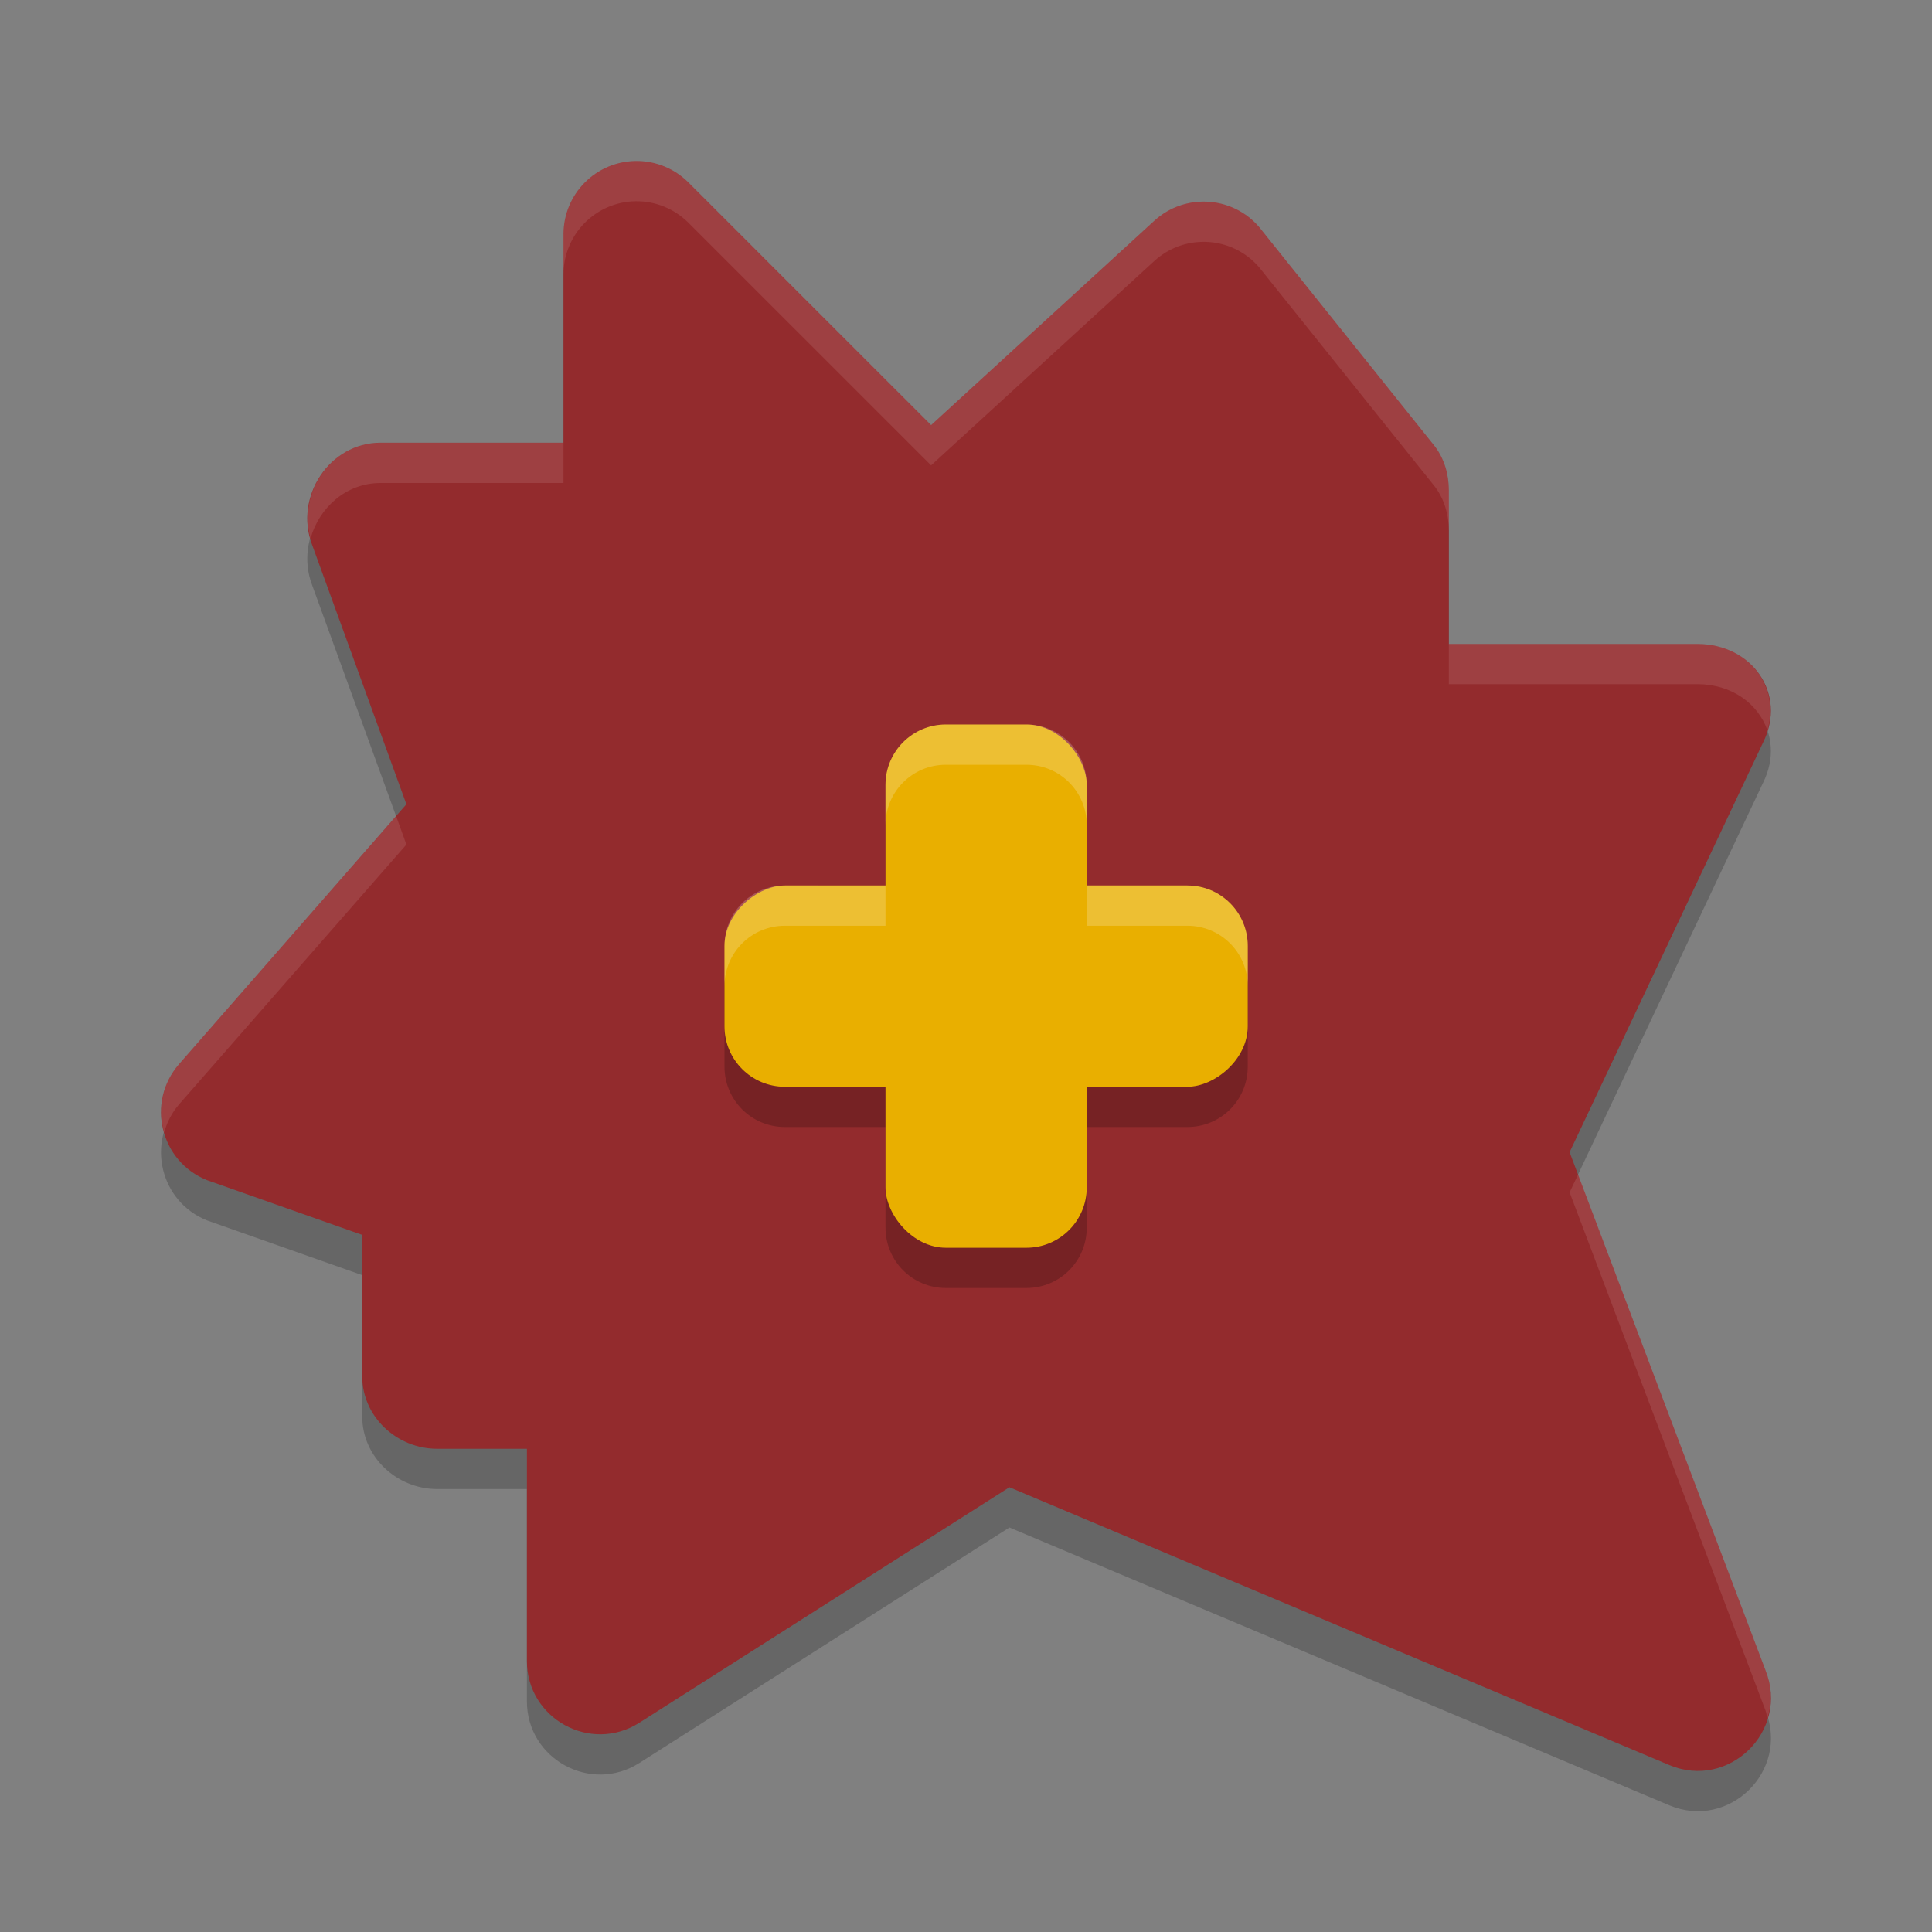
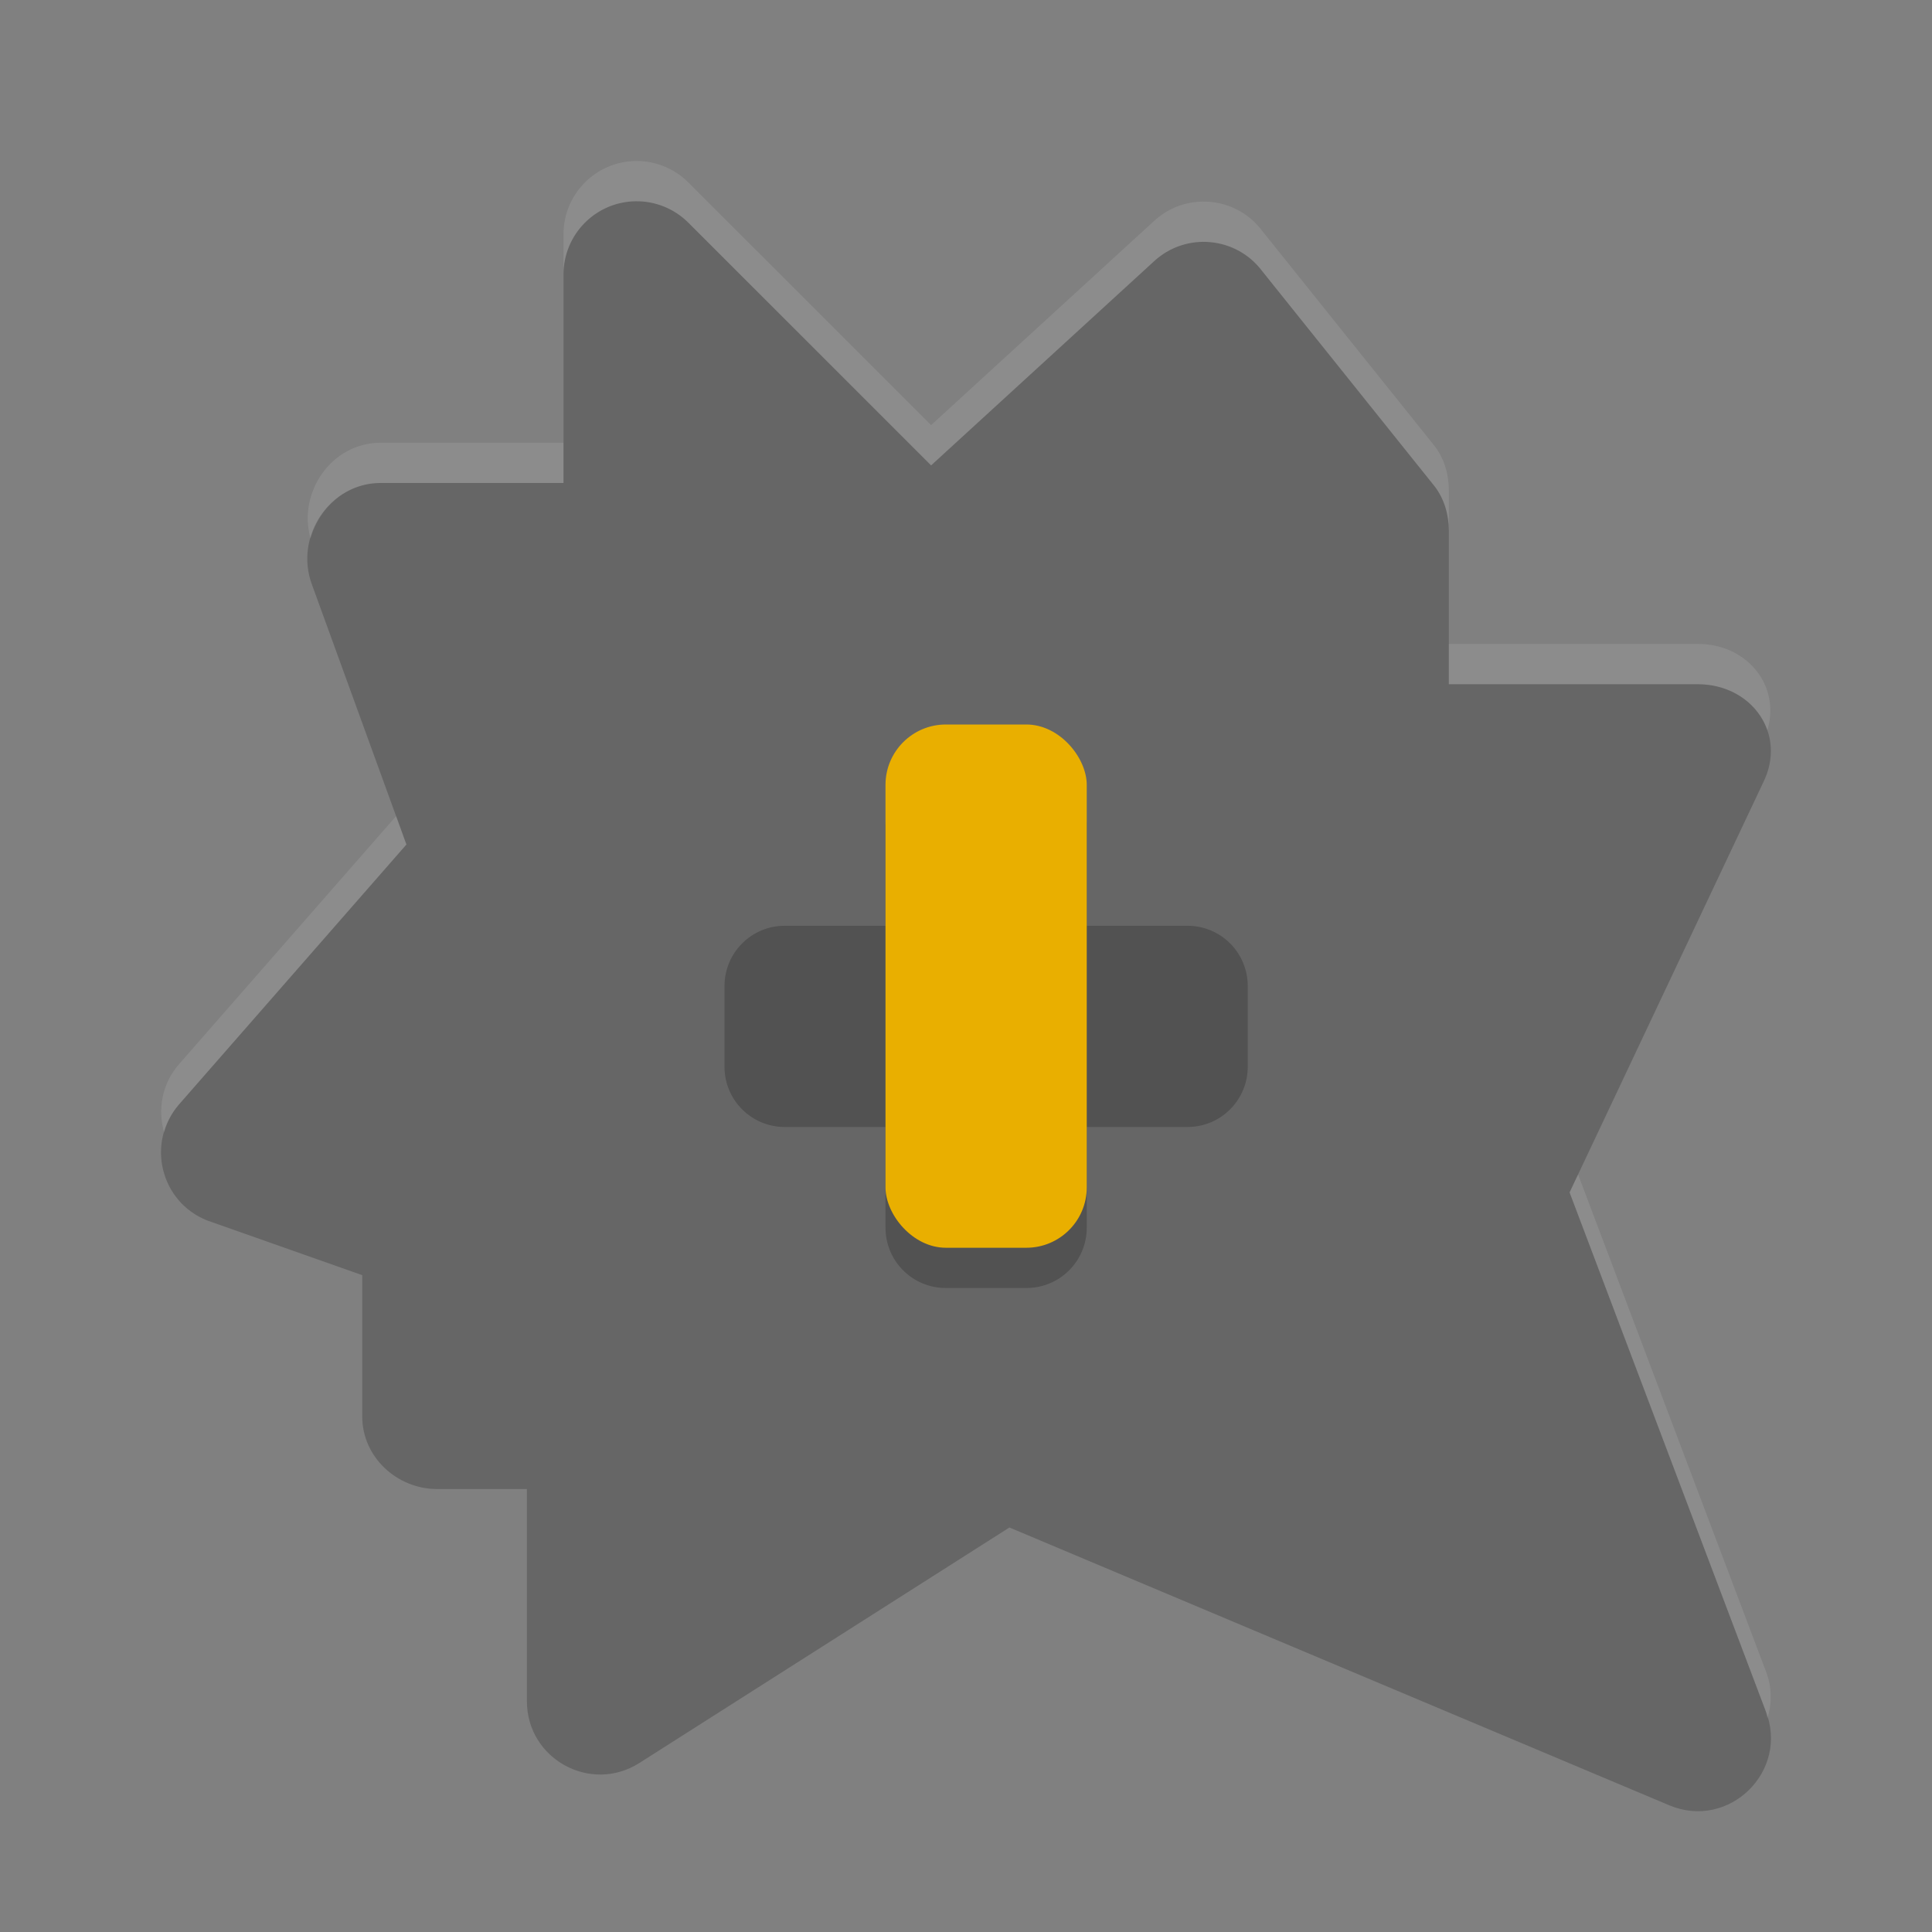
<svg xmlns="http://www.w3.org/2000/svg" width="48" height="48" version="1">
  <rect width="100%" height="100%" fill="#808080" stroke="none" />
  <path style="opacity:0.2" d="m 15.791,5 c -0.994,0.015 -1.791,0.824 -1.791,1.818 V 11.999 H 9.455 c -1.27,-2.73e-4 -2.149,1.342 -1.703,2.53 l 2.345,6.452 -5.647,6.455 c -0.825,0.944 -0.47,2.42 0.694,2.885 l 3.856,1.36 v 3.514 c 1.003e-4,1.004 0.86,1.8 1.864,1.8 h 2.227 v 5.272 c -7.9e-5,1.435 1.584,2.304 2.794,1.534 l 9.194,-5.851 16.393,6.902 c 1.487,0.625 2.992,-0.852 2.393,-2.351 L 38.996,29.626 43.803,19.448 c 0.604,-1.209 -0.275,-2.449 -1.626,-2.449 h -6.181 v -3.818 c -2.69e-4,-0.393 -0.11,-0.776 -0.346,-1.09 L 31.36,6.737 C 30.712,5.871 29.456,5.76 28.665,6.497 L 23.133,11.562 17.103,5.533 C 16.755,5.185 16.282,4.993 15.791,5 Z" />
-   <path style="fill:#932b2d" d="m 15.791,4 c -0.994,0.015 -1.791,0.824 -1.791,1.818 V 10.999 H 9.455 c -1.27,-2.73e-4 -2.149,1.342 -1.703,2.53 l 2.345,6.452 -5.647,6.455 c -0.825,0.944 -0.47,2.42 0.694,2.885 l 3.856,1.36 v 3.514 c 1.003e-4,1.004 0.86,1.8 1.864,1.8 h 2.227 v 5.272 c -7.9e-5,1.435 1.584,2.304 2.794,1.534 l 9.194,-5.851 16.393,6.902 c 1.487,0.625 2.992,-0.852 2.393,-2.351 L 38.996,28.626 43.803,18.448 c 0.604,-1.209 -0.275,-2.449 -1.626,-2.449 h -6.181 v -3.818 c -2.69e-4,-0.393 -0.11,-0.776 -0.346,-1.09 L 31.36,5.737 C 30.712,4.871 29.456,4.76 28.665,5.497 L 23.133,10.562 17.103,4.533 C 16.755,4.185 16.282,3.993 15.791,4 Z" />
  <path style="opacity:0.2" d="M 23.5,19 C 22.669,19 22,19.669 22,20.5 V 23 H 19.5 C 18.669,23 18,23.669 18,24.5 v 2 c 0,0.831 0.669,1.5 1.5,1.5 H 22 v 2.5 c 0,0.831 0.669,1.5 1.5,1.5 h 2 C 26.331,32 27,31.331 27,30.5 V 28 h 2.5 c 0.831,0 1.5,-0.669 1.5,-1.5 v -2 C 31,23.669 30.331,23 29.5,23 H 27 V 20.5 C 27,19.669 26.331,19 25.5,19 Z" />
  <rect style="fill:#e9af00" width="5" height="13" x="22" y="18" rx="1.5" ry="1.5" />
-   <rect style="fill:#e9af00" width="5" height="13" x="22" y="-31" rx="1.5" ry="1.5" transform="rotate(90)" />
  <path style="opacity:0.1;fill:#ffffff" d="M 15.791,4 C 14.797,4.015 14,4.825 14,5.818 v 1 C 14,5.825 14.797,5.015 15.791,5 c 0.491,-0.007 0.963,0.186 1.311,0.533 l 6.031,6.029 5.533,-5.066 c 0.791,-0.737 2.045,-0.625 2.693,0.24 l 4.291,5.355 c 0.236,0.314 0.345,0.697 0.346,1.09 v -1 c -2.69e-4,-0.393 -0.11,-0.775 -0.346,-1.09 L 31.359,5.736 C 30.711,4.871 29.457,4.759 28.666,5.496 L 23.133,10.562 17.102,4.533 C 16.754,4.186 16.282,3.993 15.791,4 Z M 9.455,11 C 8.238,11 7.392,12.23 7.715,13.379 7.928,12.615 8.597,12 9.455,12 H 14 v -1 z m 26.541,4.998 v 1 h 6.182 c 0.845,2.7e-5 1.504,0.486 1.732,1.145 0.331,-1.103 -0.495,-2.144 -1.732,-2.145 z M 9.842,20.275 4.449,26.438 C 4.017,26.932 3.916,27.57 4.078,28.135 4.149,27.888 4.265,27.649 4.449,27.438 l 5.648,-6.455 z m 29.365,8.904 -0.211,0.445 4.869,12.877 c 0.026,0.066 0.027,0.13 0.045,0.195 0.113,-0.369 0.122,-0.779 -0.045,-1.195 z" />
-   <path style="opacity:0.2;fill:#ffffff" d="M 23.5,18 C 22.669,18 22,18.669 22,19.5 v 1 C 22,19.669 22.669,19 23.5,19 h 2 c 0.831,0 1.5,0.669 1.5,1.5 v -1 C 27,18.669 26.331,18 25.5,18 Z m -4,4 C 18.669,22 18,22.669 18,23.5 v 1 C 18,23.669 18.669,23 19.5,23 H 22 v -1 z m 7.5,0 v 1 h 2.5 c 0.831,0 1.5,0.669 1.5,1.5 v -1 C 31,22.669 30.331,22 29.5,22 Z" />
</svg>